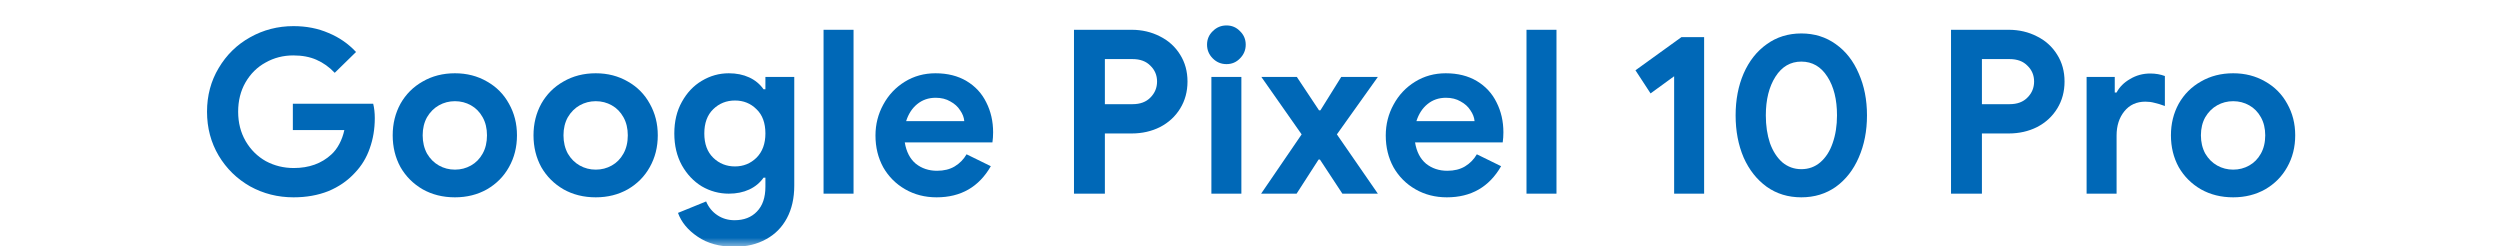
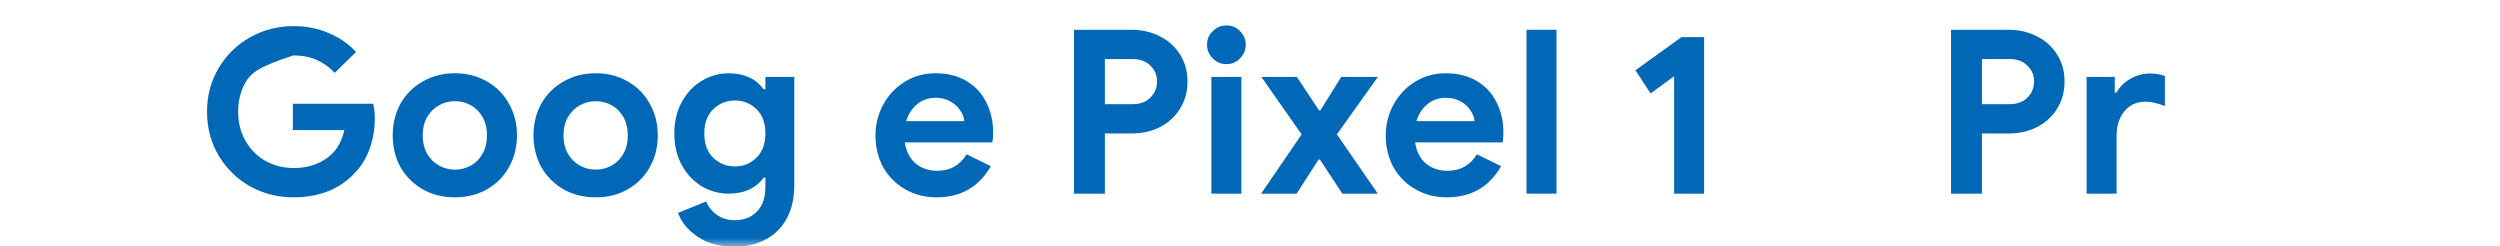
<svg xmlns="http://www.w3.org/2000/svg" width="142" height="14" viewBox="0 0 142 14" fill="none">
  <mask id="mask0_191_9643" style="mask-type:alpha" maskUnits="userSpaceOnUse" x="0" y="0" width="142" height="14">
    <rect width="142" height="14" fill="#D9D9D9" />
  </mask>
  <g mask="url(#mask0_191_9643)">
-     <path d="M126.845 11.208C126.161 11.208 125.55 11.056 125.012 10.753C124.475 10.441 124.055 10.021 123.751 9.492C123.457 8.955 123.309 8.352 123.309 7.685C123.309 7.026 123.457 6.428 123.751 5.891C124.055 5.354 124.475 4.933 125.012 4.63C125.55 4.318 126.161 4.162 126.845 4.162C127.521 4.162 128.128 4.318 128.665 4.63C129.203 4.933 129.619 5.354 129.913 5.891C130.217 6.428 130.368 7.026 130.368 7.685C130.368 8.352 130.217 8.955 129.913 9.492C129.619 10.021 129.203 10.441 128.665 10.753C128.128 11.056 127.521 11.208 126.845 11.208ZM126.845 9.635C127.175 9.635 127.478 9.557 127.755 9.401C128.033 9.245 128.254 9.02 128.418 8.725C128.583 8.43 128.665 8.084 128.665 7.685C128.665 7.295 128.583 6.953 128.418 6.658C128.254 6.363 128.033 6.138 127.755 5.982C127.478 5.826 127.175 5.748 126.845 5.748C126.516 5.748 126.213 5.826 125.935 5.982C125.658 6.138 125.433 6.363 125.259 6.658C125.095 6.953 125.012 7.295 125.012 7.685C125.012 8.075 125.095 8.422 125.259 8.725C125.433 9.02 125.658 9.245 125.935 9.401C126.213 9.557 126.516 9.635 126.845 9.635Z" fill="#0068B7" />
    <path d="M118.519 4.37H120.118V5.254H120.222C120.387 4.942 120.642 4.686 120.989 4.487C121.336 4.279 121.717 4.175 122.133 4.175C122.436 4.175 122.714 4.223 122.965 4.318V6.021C122.731 5.934 122.532 5.874 122.367 5.839C122.211 5.796 122.042 5.774 121.86 5.774C121.357 5.774 120.959 5.956 120.664 6.32C120.369 6.684 120.222 7.143 120.222 7.698V11H118.519V4.37Z" fill="#0068B7" />
    <path d="M110.818 1.692H114.094C114.684 1.692 115.221 1.818 115.706 2.069C116.192 2.312 116.573 2.658 116.85 3.109C117.128 3.551 117.266 4.058 117.266 4.63C117.266 5.202 117.128 5.713 116.85 6.164C116.573 6.615 116.192 6.966 115.706 7.217C115.221 7.46 114.684 7.581 114.094 7.581H112.573V11H110.818V1.692ZM114.146 5.917C114.58 5.917 114.918 5.791 115.16 5.54C115.412 5.289 115.537 4.985 115.537 4.63C115.537 4.275 115.412 3.976 115.16 3.733C114.918 3.482 114.58 3.356 114.146 3.356H112.573V5.917H114.146Z" fill="#0068B7" />
-     <path d="M102.314 11.208C101.569 11.208 100.914 11.009 100.351 10.61C99.788 10.203 99.35 9.648 99.038 8.946C98.735 8.235 98.583 7.438 98.583 6.554C98.583 5.67 98.735 4.877 99.038 4.175C99.35 3.464 99.788 2.91 100.351 2.511C100.914 2.104 101.569 1.9 102.314 1.9C103.059 1.9 103.714 2.104 104.277 2.511C104.84 2.91 105.274 3.464 105.577 4.175C105.889 4.877 106.045 5.67 106.045 6.554C106.045 7.438 105.889 8.235 105.577 8.946C105.274 9.648 104.84 10.203 104.277 10.61C103.714 11.009 103.059 11.208 102.314 11.208ZM102.314 9.609C102.73 9.609 103.09 9.479 103.393 9.219C103.705 8.95 103.939 8.586 104.095 8.127C104.26 7.659 104.342 7.135 104.342 6.554C104.342 5.653 104.16 4.92 103.796 4.357C103.432 3.785 102.938 3.499 102.314 3.499C101.699 3.499 101.209 3.785 100.845 4.357C100.481 4.929 100.299 5.661 100.299 6.554C100.299 7.135 100.377 7.659 100.533 8.127C100.698 8.586 100.932 8.95 101.235 9.219C101.547 9.479 101.907 9.609 102.314 9.609Z" fill="#0068B7" />
    <path d="M95.091 4.331L93.752 5.306L92.894 3.993L95.507 2.108H96.794V11H95.091V4.331Z" fill="#0068B7" />
    <path d="M86.705 1.692H88.408V11H86.705V1.692Z" fill="#0068B7" />
    <path d="M82.182 11.208C81.523 11.208 80.929 11.056 80.401 10.753C79.872 10.45 79.456 10.034 79.153 9.505C78.858 8.968 78.711 8.365 78.711 7.698C78.711 7.065 78.858 6.48 79.153 5.943C79.447 5.397 79.855 4.964 80.375 4.643C80.895 4.322 81.475 4.162 82.117 4.162C82.801 4.162 83.391 4.309 83.885 4.604C84.379 4.899 84.751 5.302 85.003 5.813C85.263 6.324 85.393 6.892 85.393 7.516C85.393 7.715 85.38 7.906 85.354 8.088H80.375C80.461 8.617 80.669 9.02 80.999 9.297C81.337 9.566 81.74 9.7 82.208 9.7C82.598 9.7 82.931 9.618 83.209 9.453C83.495 9.28 83.72 9.05 83.885 8.764L85.263 9.44C84.587 10.619 83.56 11.208 82.182 11.208ZM83.755 6.879C83.737 6.671 83.659 6.467 83.521 6.268C83.391 6.06 83.204 5.891 82.962 5.761C82.728 5.622 82.45 5.553 82.13 5.553C81.722 5.553 81.371 5.674 81.077 5.917C80.791 6.151 80.583 6.472 80.453 6.879H83.755Z" fill="#0068B7" />
    <path d="M73.933 7.633L71.645 4.37H73.66L74.921 6.268H74.999L76.182 4.37H78.262L75.935 7.633L78.262 11H76.247L74.973 9.063H74.895L73.647 11H71.632L73.933 7.633Z" fill="#0068B7" />
    <path d="M69.665 3.642C69.361 3.642 69.101 3.534 68.885 3.317C68.668 3.1 68.56 2.84 68.56 2.537C68.56 2.234 68.668 1.978 68.885 1.77C69.101 1.553 69.361 1.445 69.665 1.445C69.968 1.445 70.224 1.553 70.432 1.77C70.648 1.978 70.757 2.234 70.757 2.537C70.757 2.84 70.648 3.1 70.432 3.317C70.224 3.534 69.968 3.642 69.665 3.642ZM68.807 4.37H70.51V11H68.807V4.37Z" fill="#0068B7" />
    <path d="M61.002 1.692H64.278C64.867 1.692 65.405 1.818 65.89 2.069C66.375 2.312 66.757 2.658 67.034 3.109C67.311 3.551 67.45 4.058 67.45 4.63C67.45 5.202 67.311 5.713 67.034 6.164C66.757 6.615 66.375 6.966 65.89 7.217C65.405 7.46 64.867 7.581 64.278 7.581H62.757V11H61.002V1.692ZM64.33 5.917C64.763 5.917 65.101 5.791 65.344 5.54C65.595 5.289 65.721 4.985 65.721 4.63C65.721 4.275 65.595 3.976 65.344 3.733C65.101 3.482 64.763 3.356 64.33 3.356H62.757V5.917H64.33Z" fill="#0068B7" />
    <path d="M53.198 11.208C52.54 11.208 51.946 11.056 51.417 10.753C50.889 10.45 50.473 10.034 50.169 9.505C49.875 8.968 49.727 8.365 49.727 7.698C49.727 7.065 49.875 6.48 50.169 5.943C50.464 5.397 50.871 4.964 51.391 4.643C51.911 4.322 52.492 4.162 53.133 4.162C53.818 4.162 54.407 4.309 54.901 4.604C55.395 4.899 55.768 5.302 56.019 5.813C56.279 6.324 56.409 6.892 56.409 7.516C56.409 7.715 56.396 7.906 56.37 8.088H51.391C51.478 8.617 51.686 9.02 52.015 9.297C52.353 9.566 52.756 9.7 53.224 9.7C53.614 9.7 53.948 9.618 54.225 9.453C54.511 9.28 54.737 9.05 54.901 8.764L56.279 9.44C55.603 10.619 54.576 11.208 53.198 11.208ZM54.771 6.879C54.754 6.671 54.676 6.467 54.537 6.268C54.407 6.06 54.221 5.891 53.978 5.761C53.744 5.622 53.467 5.553 53.146 5.553C52.739 5.553 52.388 5.674 52.093 5.917C51.807 6.151 51.599 6.472 51.469 6.879H54.771Z" fill="#0068B7" />
-     <path d="M46.778 1.692H48.481V11H46.778V1.692Z" fill="#0068B7" />
    <path d="M41.721 14.016C40.88 14.016 40.182 13.825 39.627 13.444C39.073 13.071 38.7 12.621 38.51 12.092L40.108 11.442C40.247 11.771 40.459 12.031 40.745 12.222C41.032 12.413 41.356 12.508 41.721 12.508C42.258 12.508 42.682 12.343 42.995 12.014C43.315 11.685 43.475 11.217 43.475 10.61V10.09H43.371C43.163 10.385 42.891 10.61 42.553 10.766C42.215 10.922 41.829 11 41.395 11C40.849 11 40.338 10.861 39.861 10.584C39.394 10.298 39.017 9.899 38.73 9.388C38.444 8.868 38.301 8.266 38.301 7.581C38.301 6.896 38.444 6.298 38.73 5.787C39.017 5.267 39.394 4.868 39.861 4.591C40.338 4.305 40.849 4.162 41.395 4.162C41.829 4.162 42.215 4.24 42.553 4.396C42.891 4.552 43.163 4.777 43.371 5.072H43.475V4.37H45.114V10.545C45.114 11.256 44.975 11.871 44.697 12.391C44.42 12.911 44.026 13.31 43.514 13.587C43.003 13.873 42.405 14.016 41.721 14.016ZM41.746 9.453C42.223 9.453 42.63 9.288 42.968 8.959C43.306 8.621 43.475 8.162 43.475 7.581C43.475 6.983 43.306 6.524 42.968 6.203C42.639 5.874 42.232 5.709 41.746 5.709C41.261 5.709 40.849 5.874 40.511 6.203C40.173 6.532 40.005 6.992 40.005 7.581C40.005 8.17 40.173 8.63 40.511 8.959C40.849 9.288 41.261 9.453 41.746 9.453Z" fill="#0068B7" />
    <path d="M33.839 11.208C33.155 11.208 32.544 11.056 32.006 10.753C31.469 10.441 31.049 10.021 30.745 9.492C30.451 8.955 30.303 8.352 30.303 7.685C30.303 7.026 30.451 6.428 30.745 5.891C31.049 5.354 31.469 4.933 32.006 4.63C32.544 4.318 33.155 4.162 33.839 4.162C34.515 4.162 35.122 4.318 35.659 4.63C36.197 4.933 36.613 5.354 36.907 5.891C37.211 6.428 37.362 7.026 37.362 7.685C37.362 8.352 37.211 8.955 36.907 9.492C36.613 10.021 36.197 10.441 35.659 10.753C35.122 11.056 34.515 11.208 33.839 11.208ZM33.839 9.635C34.169 9.635 34.472 9.557 34.749 9.401C35.027 9.245 35.248 9.02 35.412 8.725C35.577 8.43 35.659 8.084 35.659 7.685C35.659 7.295 35.577 6.953 35.412 6.658C35.248 6.363 35.027 6.138 34.749 5.982C34.472 5.826 34.169 5.748 33.839 5.748C33.51 5.748 33.207 5.826 32.929 5.982C32.652 6.138 32.427 6.363 32.253 6.658C32.089 6.953 32.006 7.295 32.006 7.685C32.006 8.075 32.089 8.422 32.253 8.725C32.427 9.02 32.652 9.245 32.929 9.401C33.207 9.557 33.51 9.635 33.839 9.635Z" fill="#0068B7" />
    <path d="M25.841 11.208C25.157 11.208 24.546 11.056 24.008 10.753C23.471 10.441 23.051 10.021 22.747 9.492C22.453 8.955 22.305 8.352 22.305 7.685C22.305 7.026 22.453 6.428 22.747 5.891C23.051 5.354 23.471 4.933 24.008 4.63C24.546 4.318 25.157 4.162 25.841 4.162C26.517 4.162 27.124 4.318 27.661 4.63C28.199 4.933 28.615 5.354 28.909 5.891C29.213 6.428 29.364 7.026 29.364 7.685C29.364 8.352 29.213 8.955 28.909 9.492C28.615 10.021 28.199 10.441 27.661 10.753C27.124 11.056 26.517 11.208 25.841 11.208ZM25.841 9.635C26.171 9.635 26.474 9.557 26.751 9.401C27.029 9.245 27.25 9.02 27.414 8.725C27.579 8.43 27.661 8.084 27.661 7.685C27.661 7.295 27.579 6.953 27.414 6.658C27.25 6.363 27.029 6.138 26.751 5.982C26.474 5.826 26.171 5.748 25.841 5.748C25.512 5.748 25.209 5.826 24.931 5.982C24.654 6.138 24.429 6.363 24.255 6.658C24.091 6.953 24.008 7.295 24.008 7.685C24.008 8.075 24.091 8.422 24.255 8.725C24.429 9.02 24.654 9.245 24.931 9.401C25.209 9.557 25.512 9.635 25.841 9.635Z" fill="#0068B7" />
-     <path d="M16.673 11.208C15.78 11.208 14.957 11 14.203 10.584C13.457 10.159 12.864 9.579 12.422 8.842C11.98 8.097 11.759 7.265 11.759 6.346C11.759 5.427 11.98 4.6 12.422 3.863C12.864 3.118 13.457 2.537 14.203 2.121C14.957 1.696 15.78 1.484 16.673 1.484C17.401 1.484 18.064 1.614 18.662 1.874C19.268 2.125 19.788 2.485 20.222 2.953L19.013 4.136C18.701 3.807 18.354 3.56 17.973 3.395C17.6 3.23 17.162 3.148 16.66 3.148C16.088 3.148 15.563 3.282 15.087 3.551C14.61 3.811 14.229 4.188 13.943 4.682C13.665 5.167 13.527 5.722 13.527 6.346C13.527 6.97 13.67 7.529 13.956 8.023C14.242 8.508 14.623 8.885 15.1 9.154C15.585 9.414 16.114 9.544 16.686 9.544C17.552 9.544 18.263 9.288 18.818 8.777C18.991 8.621 19.143 8.422 19.273 8.179C19.403 7.936 19.498 7.672 19.559 7.386H16.634V5.891H21.197C21.257 6.134 21.288 6.407 21.288 6.71C21.288 7.325 21.192 7.897 21.002 8.426C20.82 8.955 20.538 9.418 20.157 9.817C19.741 10.268 19.238 10.614 18.649 10.857C18.059 11.091 17.401 11.208 16.673 11.208Z" fill="#0068B7" />
+     <path d="M16.673 11.208C15.78 11.208 14.957 11 14.203 10.584C13.457 10.159 12.864 9.579 12.422 8.842C11.98 8.097 11.759 7.265 11.759 6.346C11.759 5.427 11.98 4.6 12.422 3.863C12.864 3.118 13.457 2.537 14.203 2.121C14.957 1.696 15.78 1.484 16.673 1.484C17.401 1.484 18.064 1.614 18.662 1.874C19.268 2.125 19.788 2.485 20.222 2.953L19.013 4.136C18.701 3.807 18.354 3.56 17.973 3.395C17.6 3.23 17.162 3.148 16.66 3.148C14.61 3.811 14.229 4.188 13.943 4.682C13.665 5.167 13.527 5.722 13.527 6.346C13.527 6.97 13.67 7.529 13.956 8.023C14.242 8.508 14.623 8.885 15.1 9.154C15.585 9.414 16.114 9.544 16.686 9.544C17.552 9.544 18.263 9.288 18.818 8.777C18.991 8.621 19.143 8.422 19.273 8.179C19.403 7.936 19.498 7.672 19.559 7.386H16.634V5.891H21.197C21.257 6.134 21.288 6.407 21.288 6.71C21.288 7.325 21.192 7.897 21.002 8.426C20.82 8.955 20.538 9.418 20.157 9.817C19.741 10.268 19.238 10.614 18.649 10.857C18.059 11.091 17.401 11.208 16.673 11.208Z" fill="#0068B7" />
  </g>
</svg>